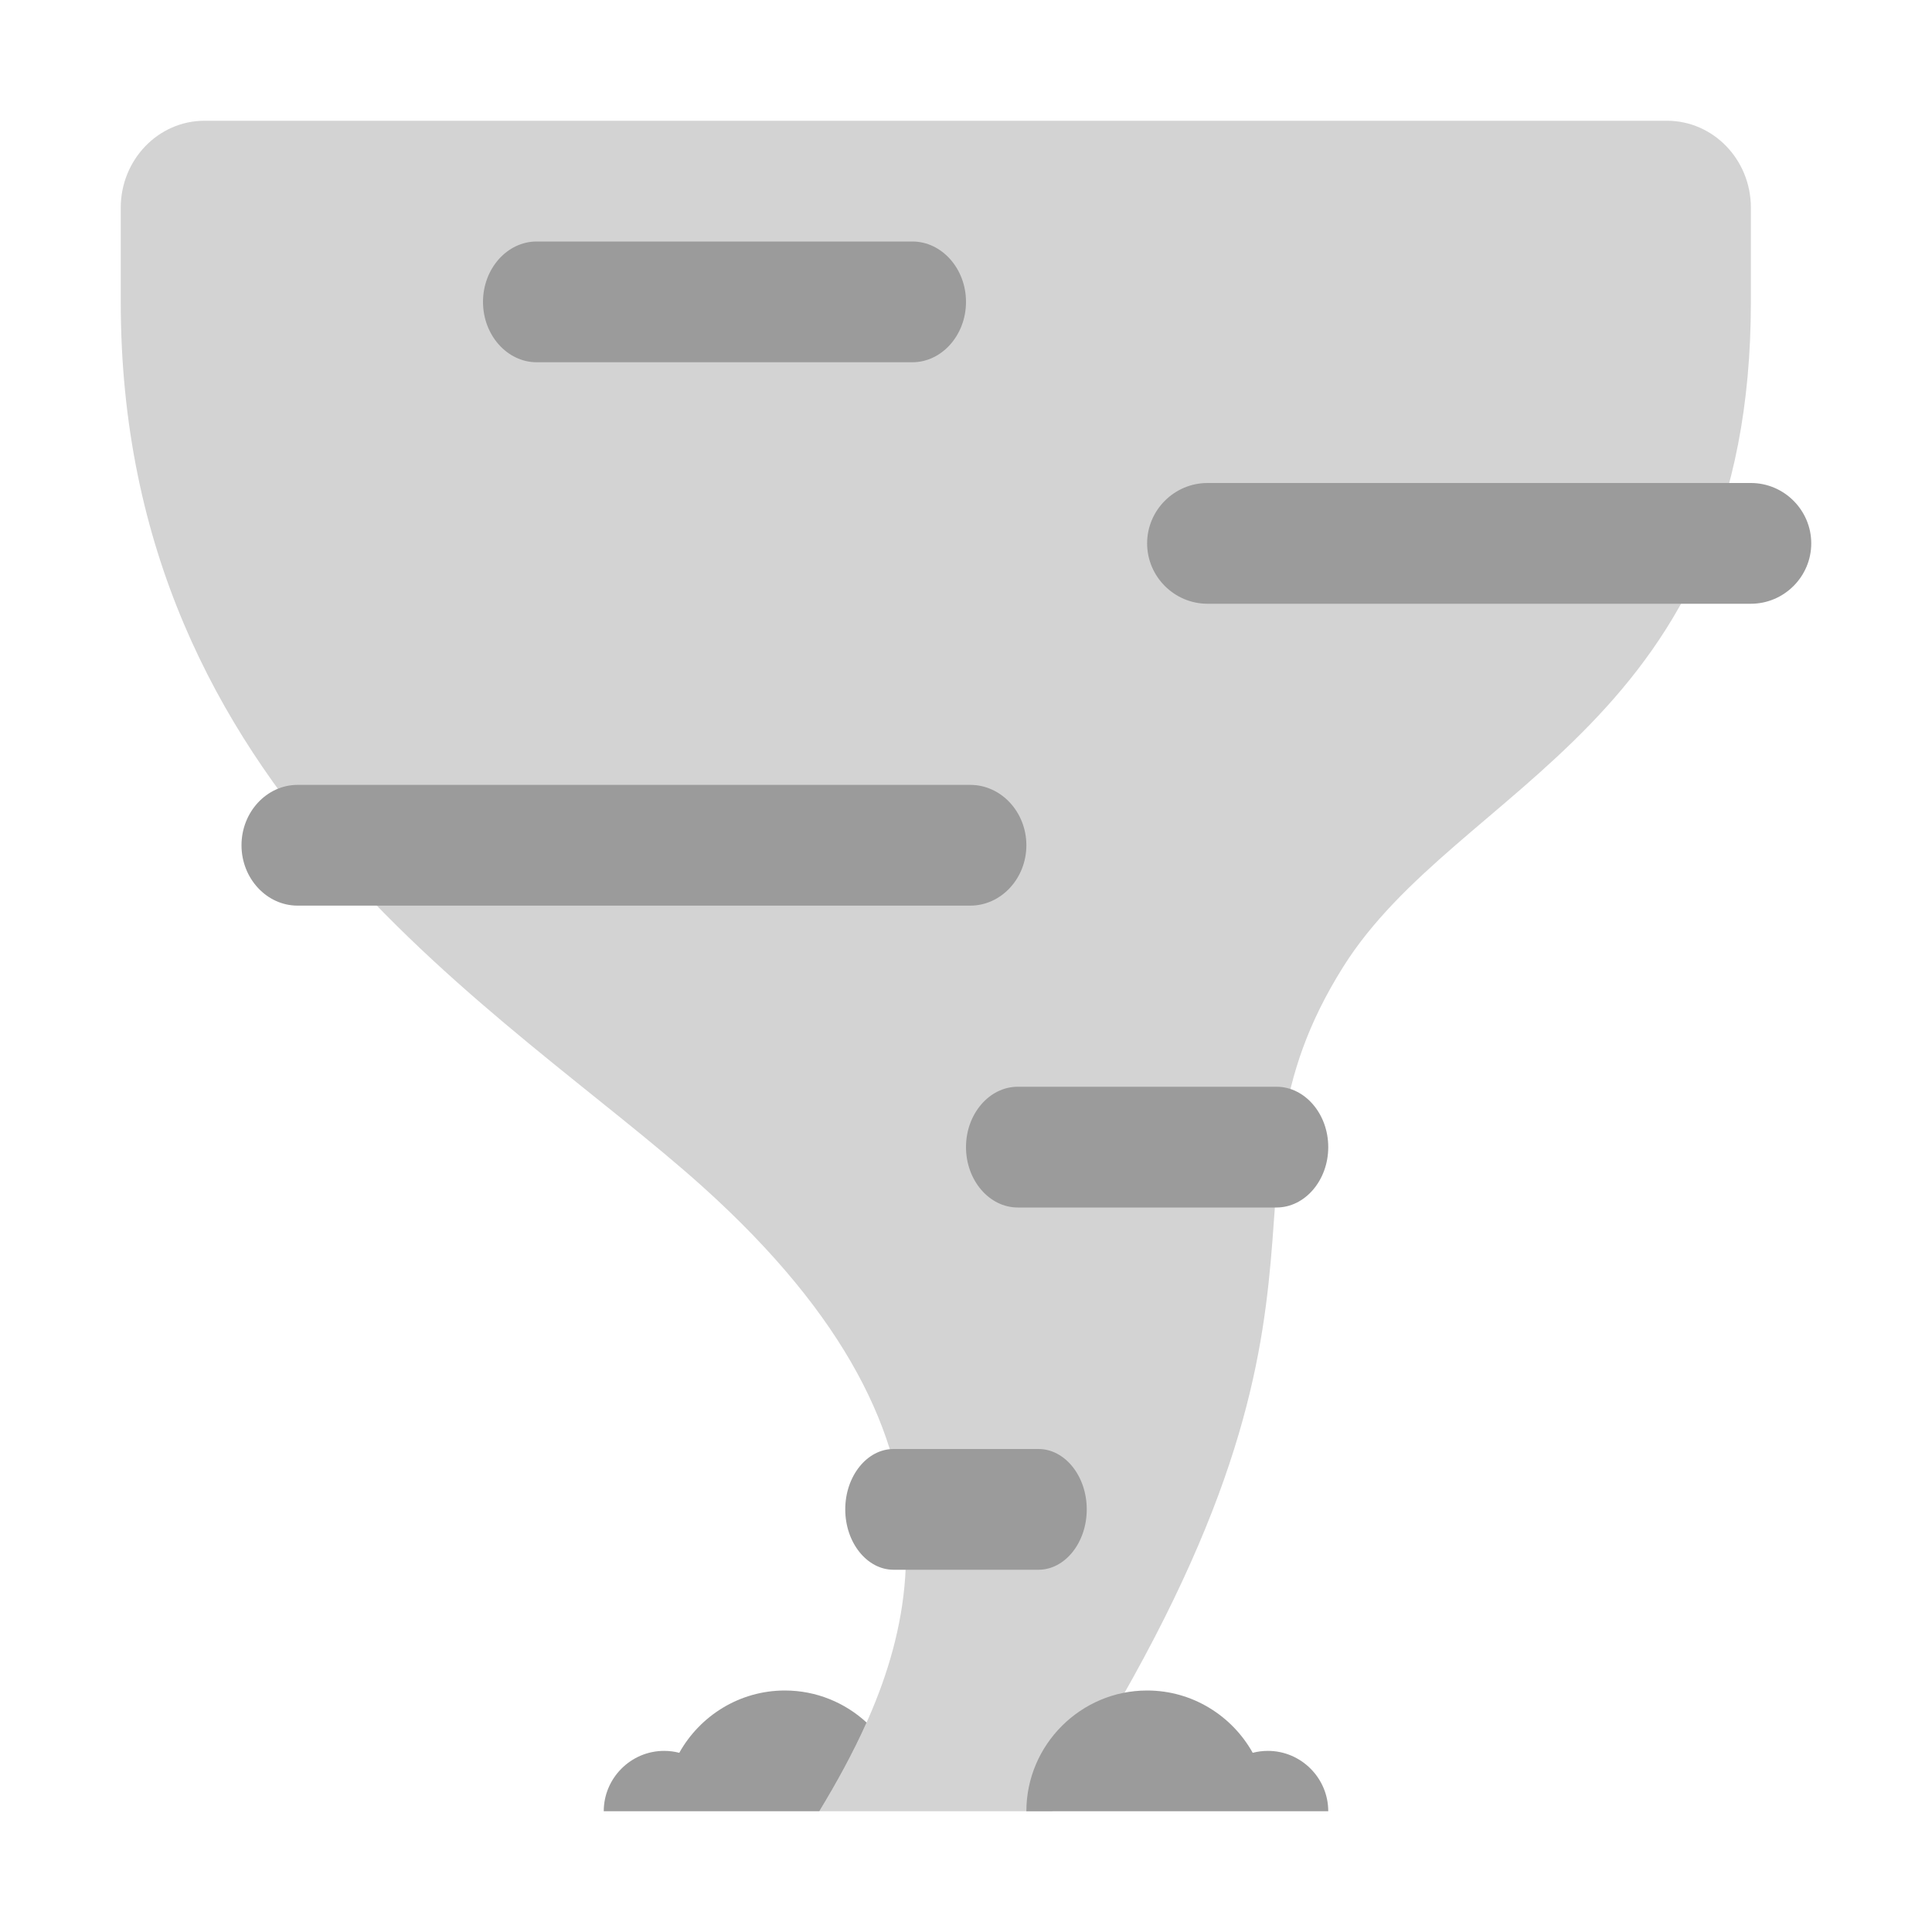
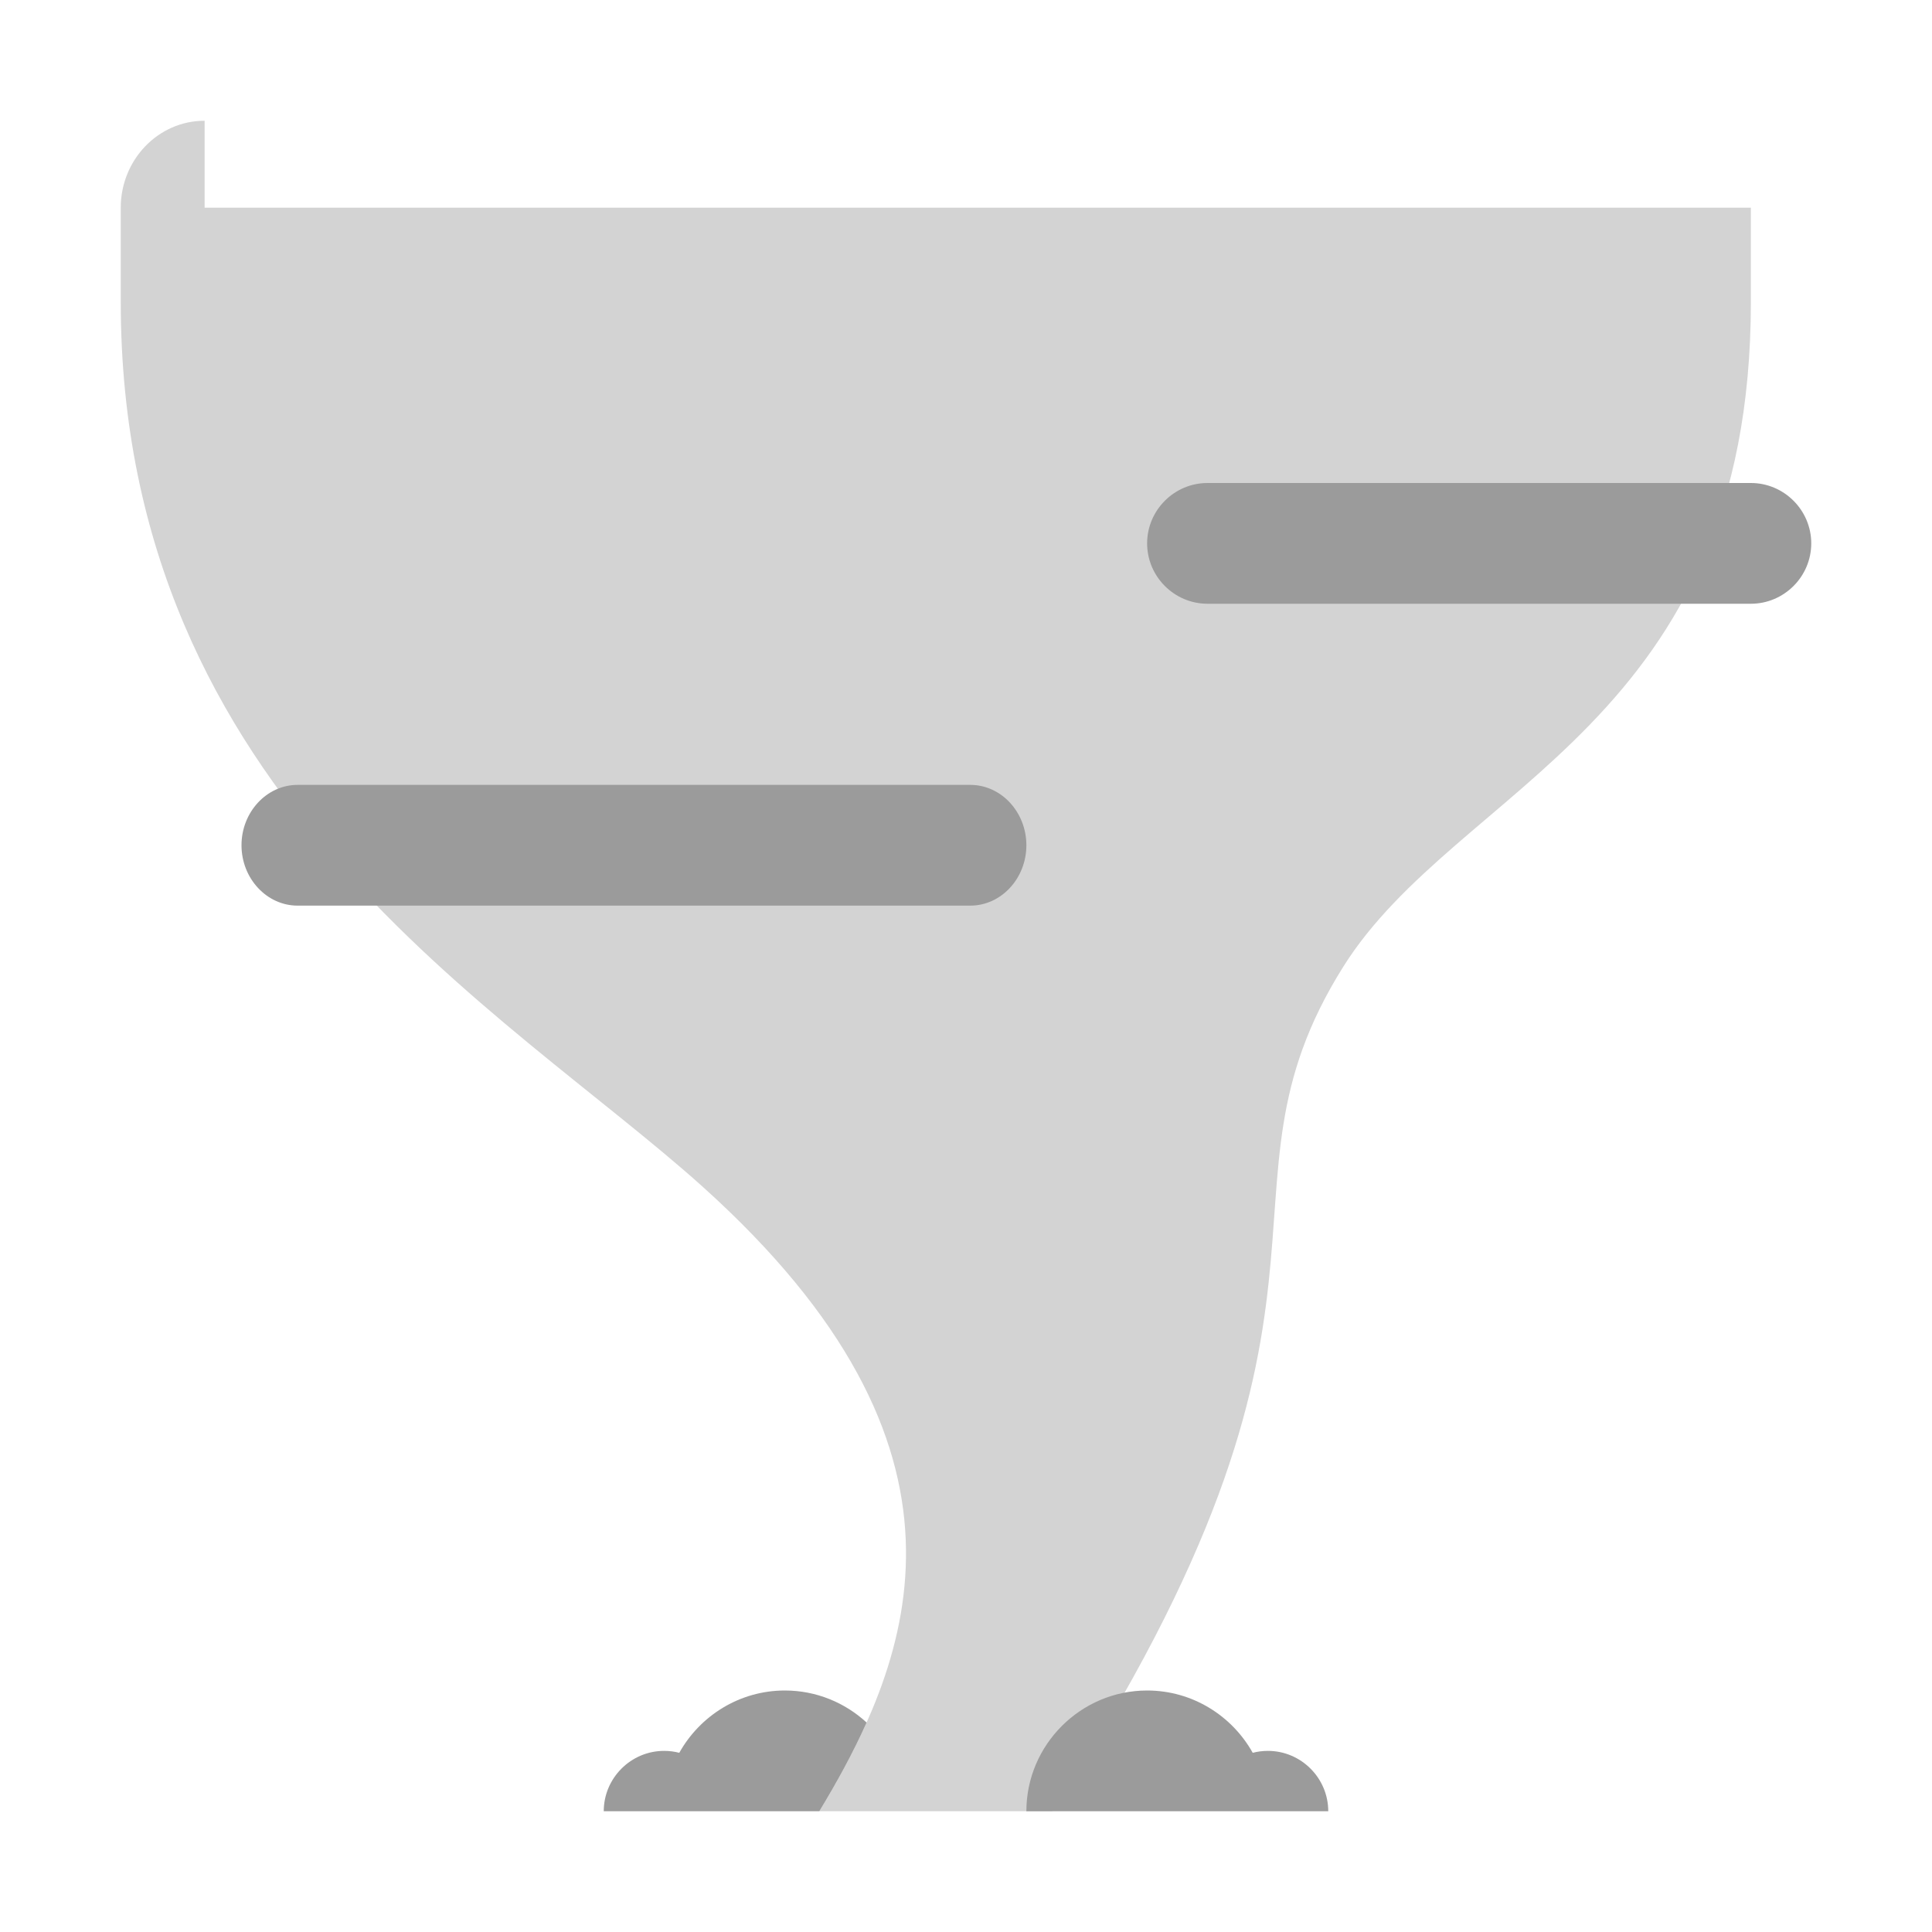
<svg xmlns="http://www.w3.org/2000/svg" width="32" height="32" viewBox="0 0 32 32" fill="none">
-   <path d="M3.389 2C2.617 2 2 2.65 2 3.44V5C2 13.2 8.374 16.72 11.643 19.66C16.464 24 15.134 27.41 13.571 30H17.429C22.964 21.5 19.839 19.85 22.25 16.01C24.15 12.99 29 12 29 5V3.44C29 2.64 28.373 2 27.611 2H3.389Z" fill="#D3D3D3" />
-   <path d="M15.111 6H8.889C8.4 6 8 5.55 8 5C8 4.45 8.4 4 8.889 4H15.111C15.6 4 16 4.45 16 5C16 5.55 15.6 6 15.111 6Z" fill="#9B9B9B" />
+   <path d="M3.389 2C2.617 2 2 2.65 2 3.44V5C2 13.2 8.374 16.72 11.643 19.66C16.464 24 15.134 27.41 13.571 30H17.429C22.964 21.5 19.839 19.85 22.25 16.01C24.15 12.99 29 12 29 5V3.44H3.389Z" fill="#D3D3D3" />
  <path d="M29 8H20C19.45 8 19 8.45 19 9C19 9.55 19.45 10 20 10H29C29.55 10 30 9.55 30 9C30 8.45 29.55 8 29 8Z" fill="#9B9B9B" />
-   <path d="M16.857 18C16.386 18 16 18.45 16 19C16 19.55 16.386 20 16.857 20H21.143C21.614 20 22 19.55 22 19C22 18.45 21.614 18 21.143 18H16.857Z" fill="#9B9B9B" />
  <path d="M4.929 13H16.071C16.582 13 17 13.45 17 14C17 14.55 16.582 15 16.071 15H4.929C4.418 15 4 14.55 4 14C4 13.45 4.418 13 4.929 13Z" fill="#9B9B9B" />
-   <path d="M14 25C14 24.45 14.36 24 14.8 24H17.2C17.64 24 18 24.45 18 25C18 25.55 17.64 26 17.2 26H14.8C14.36 26 14 25.55 14 25Z" fill="#9B9B9B" />
  <path d="M19 28C19.75 28 20.406 28.418 20.749 29.032C20.829 29.011 20.913 29 21 29C21.55 29 22 29.45 22 30H17C17 28.9 17.9 28 19 28Z" fill="#9B9B9B" />
  <path d="M13 28C13.521 28 13.997 28.202 14.354 28.531C14.123 29.047 13.851 29.537 13.571 30H10C10 29.45 10.45 29 11 29C11.087 29 11.171 29.011 11.251 29.032C11.594 28.418 12.25 28 13 28Z" fill="#9B9B9B" />
</svg>